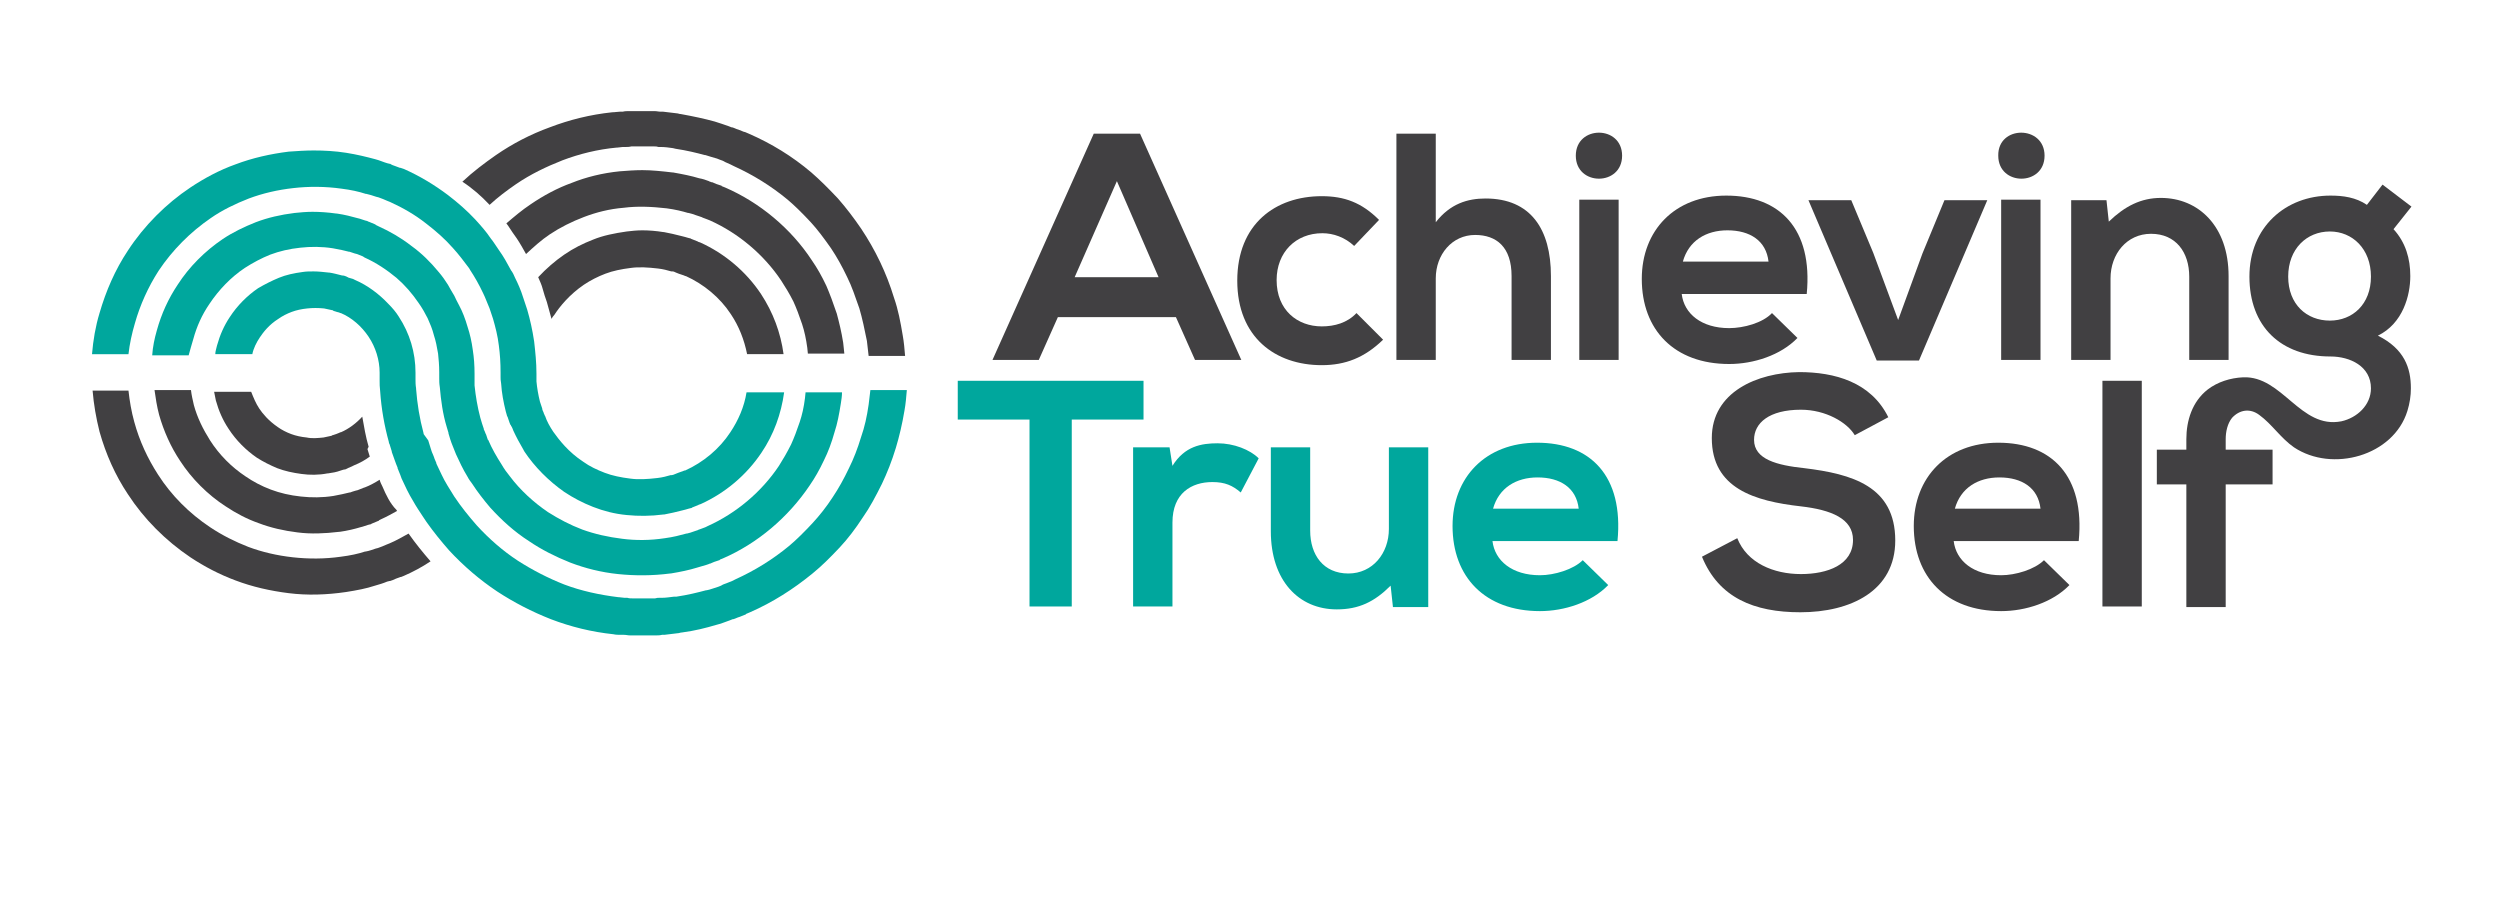
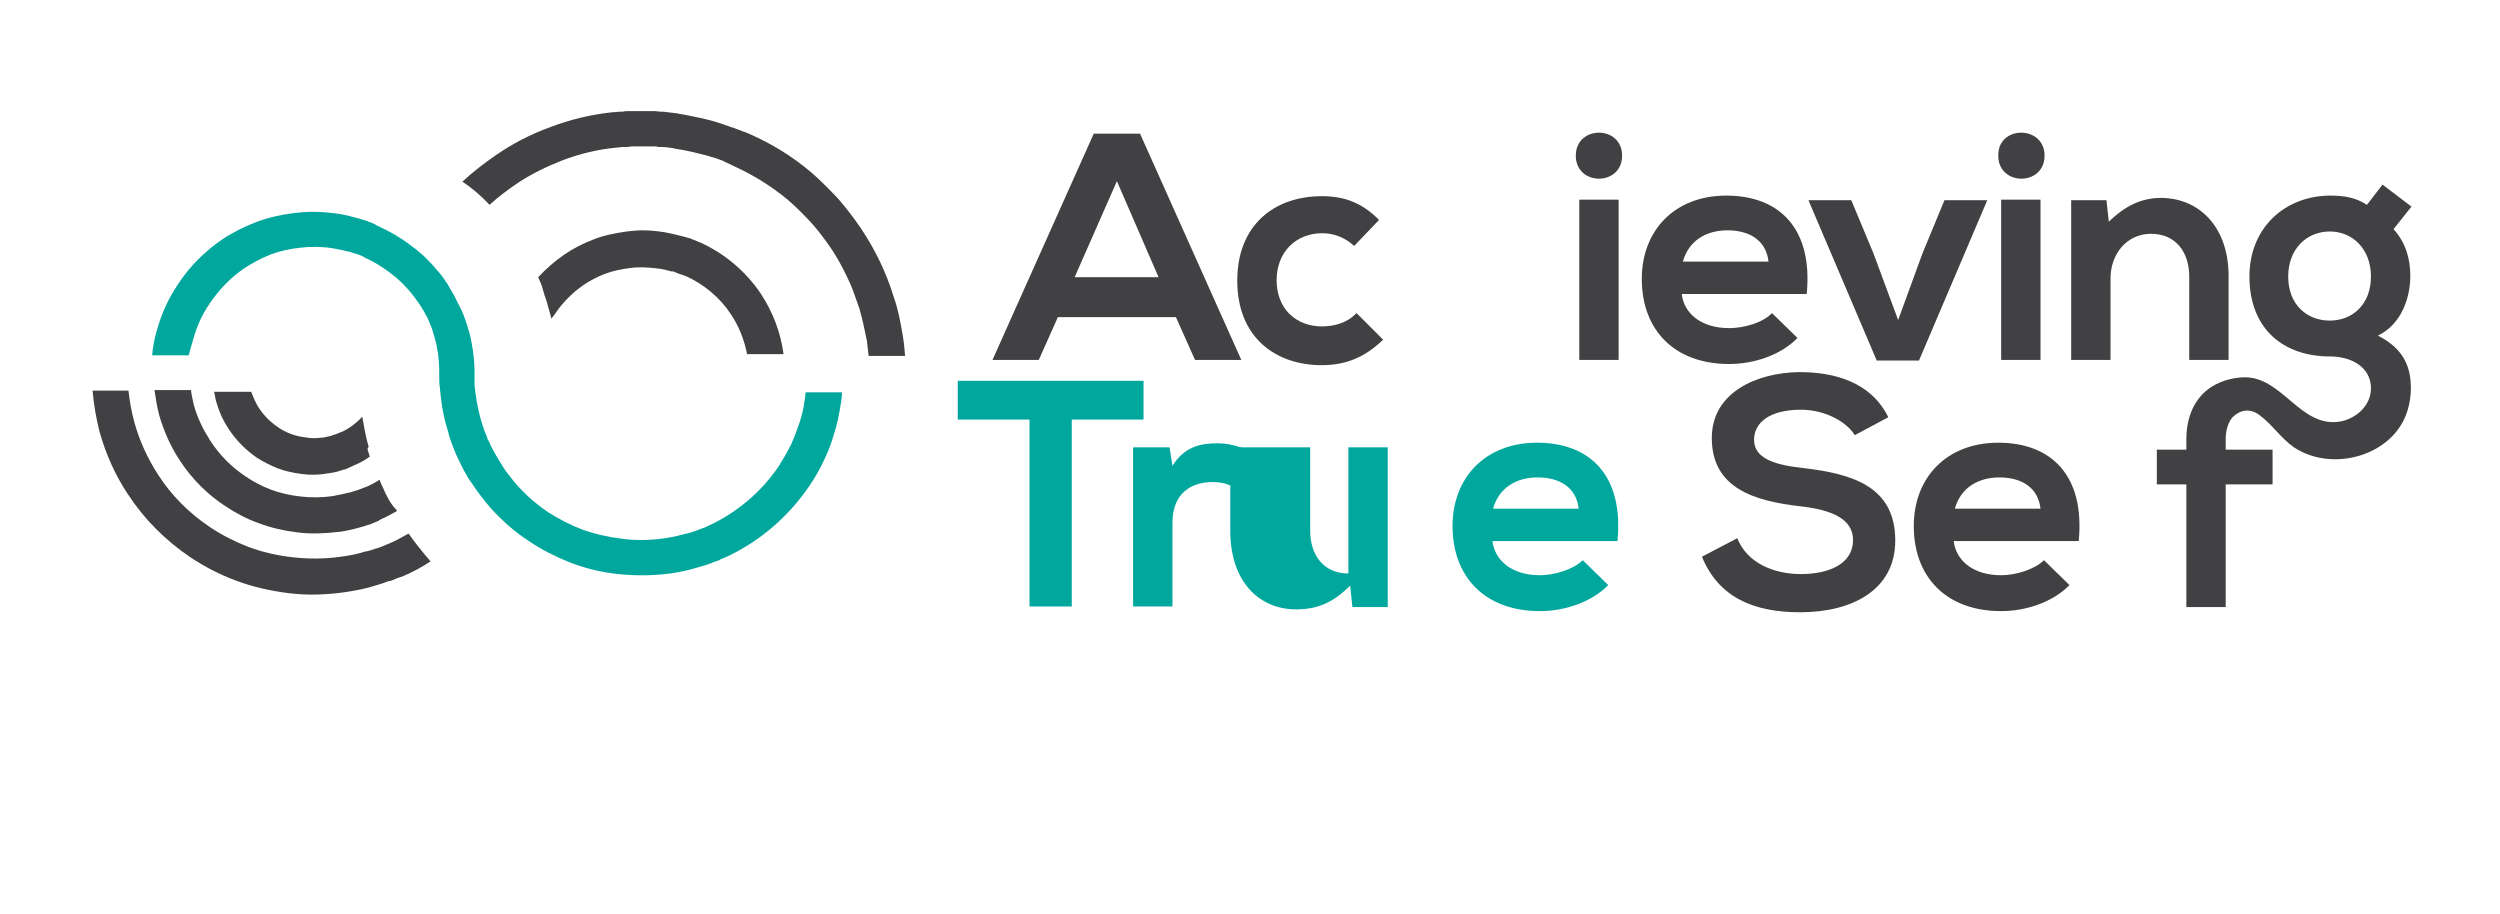
<svg xmlns="http://www.w3.org/2000/svg" version="1.1" id="Layer_1" x="0px" y="0px" viewBox="0 0 432 158" style="enable-background:new 0 0 432 158;" xml:space="preserve">
  <style type="text/css">
	.st0{fill:#00A79D;}
	.st1{fill:#414042;}
</style>
  <g>
-     <path class="st0" d="M23.3,55.9c0.9-3.2,2.3-6.3,4.1-9.1c2.4-3.6,5.5-6.7,9-9.1c2-1.4,4.3-2.5,6.6-3.4c2.4-0.9,5-1.5,7.7-1.8   c2.6-0.3,5.5-0.3,8.3,0.1c1.6,0.2,3,0.5,4.2,0.9h0.1c0.5,0.1,1.1,0.3,1.7,0.5l0.4,0.1c0.3,0.1,0.5,0.2,0.8,0.3l0.7,0.3l0.5,0.2   c2.2,1,4.3,2.2,6.2,3.7c1.7,1.3,3.3,2.7,4.7,4.3c1,1.1,1.9,2.3,2.8,3.5c0,0.1,0.1,0.1,0.1,0.2c0.8,1.2,1.6,2.6,2.3,4.1   c0.4,0.8,0.7,1.7,1.1,2.6c0.2,0.6,0.4,1.2,0.6,1.8c0.4,1.4,0.8,2.9,1,4.6c0.2,1.5,0.3,3,0.3,4.7l0,0v0.1v0.4c0,0,0,0,0,0.1   c0,0,0,0.1,0,0.2c0,0.2,0,0.6,0.1,1.1c0.1,1.6,0.4,3.2,0.8,4.8l0.2,0.7c0,0.1,0,0.1,0.1,0.2l0.2,0.6c0.1,0.3,0.2,0.6,0.3,0.8   l0.1,0.1l0,0c0,0.1,0,0.1,0.1,0.2c0.1,0.2,0.2,0.4,0.3,0.7c0.5,1.1,1.1,2.2,1.8,3.4c0,0.1,0.1,0.1,0.1,0.2c1.8,2.7,4.2,5.1,6.9,7   c1.5,1,3.2,1.9,5,2.6s3.7,1.2,5.8,1.4c2,0.2,4.1,0.2,6.4-0.1h0.1c1-0.2,2-0.4,3.1-0.7c0.4-0.1,0.8-0.2,1.1-0.3   c0.1,0,0.3-0.1,0.4-0.1s0.1,0,0.2-0.1l1-0.4c0.1,0,0.1-0.1,0.2-0.1l0.3-0.1c4.2-1.9,7.9-5,10.5-8.9c2.1-3.1,3.4-6.7,3.9-10.4H129   c-0.4,2.5-1.4,4.8-2.8,6.9c-1.9,2.9-4.7,5.2-7.8,6.6c0,0,0,0-0.1,0l-1.1,0.4c-0.2,0.1-0.3,0.1-0.5,0.2s-0.5,0.2-0.6,0.2   s-0.1,0-0.2,0c-0.7,0.2-1.4,0.4-2.3,0.5c-1.7,0.2-3.3,0.3-4.7,0.1c-1.6-0.2-3.1-0.5-4.4-1s-2.6-1.1-3.7-1.9   c-2.6-1.7-4.2-3.8-5.2-5.2c-0.6-0.9-1.1-1.8-1.4-2.7c0,0-0.1-0.1-0.1-0.2L94,71.5c0-0.1-0.1-0.2-0.1-0.3L93.8,71   c0-0.1-0.1-0.2-0.1-0.3v-0.1L93.5,70l-0.2-0.6c-0.3-1.2-0.5-2.4-0.6-3.5v-0.1c0-0.2,0-0.4,0-0.5s0-0.3,0-0.4v-0.3l0,0l0,0   c0-2-0.2-3.8-0.4-5.6c-0.3-2-0.7-3.8-1.2-5.5c-0.2-0.7-0.5-1.4-0.7-2.1C90,50.1,89.5,49,89,48c-0.2-0.5-0.4-0.9-0.7-1.3   c-0.7-1.3-1.3-2.4-2.1-3.5c-0.5-0.7-0.9-1.4-1.4-2C84,40,83.1,39,82.1,37.9c-1.4-1.5-3-2.9-4.7-4.2c-2.4-1.8-4.9-3.3-7.6-4.5   L69.2,29h-0.1l-0.8-0.3c-0.3-0.1-0.6-0.2-0.9-0.4h-0.1l-0.4-0.1c-0.7-0.2-1.3-0.5-2.1-0.7c-1.5-0.4-3.1-0.8-5-1.1l0,0   C57.9,26.1,56,26,54.2,26c-1.4,0-2.9,0.1-4.3,0.2c-3.2,0.4-6.3,1.1-9.2,2.2c-2.8,1-5.4,2.4-7.8,4c-4.2,2.8-8,6.6-10.8,10.9   c-2.2,3.3-3.8,7-4.9,10.8c-0.7,2.3-1.1,4.7-1.3,7.1h6.3C22.4,59.4,22.8,57.6,23.3,55.9" />
    <path class="st0" d="M33.4,58.6c0.6-2.2,1.5-4.2,2.8-6.1c1.6-2.4,3.7-4.6,6.1-6.2c1.4-0.9,2.9-1.7,4.4-2.3c1.6-0.6,3.3-1,5.2-1.2   c1.8-0.2,3.7-0.2,5.6,0.1c1.2,0.2,2,0.4,2.8,0.6h0.1c0.3,0.1,0.6,0.2,0.9,0.3c0.1,0,0.3,0.1,0.4,0.1l1,0.4l0.3,0.2   c2,0.9,3.8,2.1,5.5,3.5c1.5,1.3,2.7,2.7,3.8,4.3c0.3,0.4,0.6,0.9,0.9,1.4c0.2,0.4,0.5,0.9,0.7,1.3c0.4,0.9,0.8,1.8,1.1,3   c0.3,0.9,0.5,1.9,0.7,3.1c0.1,1,0.2,2,0.2,3.2l0,0v0.1V65c0,0,0,0,0,0.1s0,0.2,0,0.3c0,0.4,0,0.9,0.1,1.5c0.2,2.3,0.5,4.6,1.2,6.9   l0.3,1v0.1l0.3,1c0.1,0.4,0.3,0.8,0.4,1.1l0.2,0.5c0.1,0.2,0.1,0.3,0.2,0.5s0.1,0.3,0.2,0.5c0.6,1.3,1.2,2.6,2,3.9   c0.2,0.4,0.5,0.8,0.8,1.2c0.9,1.4,2,2.8,3.1,4.1c2,2.2,4.2,4.2,6.7,5.8c2.2,1.5,4.6,2.7,7.1,3.7c2.6,1,5.4,1.7,8.3,2s5.9,0.3,9-0.1   c0,0,0,0,0.1,0c1.8-0.3,3.2-0.6,4.5-1c0.6-0.2,1.1-0.3,1.7-0.5c0.2-0.1,0.4-0.1,0.5-0.2h0.1c0.2-0.1,0.5-0.2,0.7-0.3l0.9-0.3   c0,0,0.1,0,0.1-0.1l0.5-0.2c6-2.6,11.3-7.1,15-12.6c0.9-1.3,1.7-2.7,2.5-4.4c0.7-1.4,1.3-3,1.8-4.8c0.5-1.5,0.8-3.1,1.1-5l0,0   c0.1-0.6,0.2-1.3,0.2-1.9h-6.3c0,0.3-0.1,0.7-0.1,1c-0.2,1.6-0.5,2.9-0.9,4.1c-0.5,1.5-1,2.8-1.5,3.9c-0.7,1.4-1.4,2.6-2.1,3.7   c-3,4.5-7.4,8.2-12.3,10.4l-0.4,0.2l-0.8,0.3c-0.2,0.1-0.4,0.1-0.5,0.2c-0.2,0.1-0.4,0.1-0.6,0.2c-0.5,0.2-0.9,0.3-1.3,0.4h-0.1   c-1.1,0.3-2.2,0.6-3.7,0.8c-2.6,0.4-5.1,0.4-7.4,0.1c-2.4-0.3-4.7-0.8-6.9-1.6c-2.1-0.8-4-1.8-5.9-3c-2.5-1.7-4.8-3.8-6.6-6.2   c-0.5-0.6-1-1.3-1.4-2c-0.9-1.4-1.7-2.8-2.3-4.2c0,0,0-0.1-0.1-0.1c0-0.1-0.1-0.2-0.1-0.3c0-0.1-0.1-0.2-0.1-0.3   c0-0.1-0.1-0.2-0.1-0.3l-0.1-0.2c-0.1-0.3-0.2-0.5-0.3-0.7c0,0,0,0,0-0.1l-0.3-0.9l-0.3-1c-0.5-1.9-0.8-3.7-1-5.6v-0.1   c0-0.4,0-0.7,0-1c0-0.2,0-0.3,0-0.4v-0.5l0,0l0,0c0-1.5-0.1-2.8-0.3-4.1l0,0c-0.2-1.5-0.5-2.8-0.9-4c-0.4-1.4-0.9-2.7-1.5-3.8   c-0.3-0.6-0.6-1.1-0.8-1.6c-0.4-0.7-0.8-1.3-1.1-1.9c-0.5-0.8-1-1.5-1.6-2.2c-1.4-1.7-2.9-3.2-4.7-4.5c-1.8-1.4-3.7-2.5-5.7-3.4   L65,38.9c0,0-0.1,0-0.1-0.1l-1.2-0.5c-0.1,0-0.1,0-0.2-0.1c-0.1,0-0.3-0.1-0.4-0.1c-0.4-0.1-0.8-0.3-1.3-0.4   c-1.1-0.3-2.2-0.6-3.6-0.8c0,0,0,0-0.1,0c-1.4-0.2-2.8-0.3-4.1-0.3c-1.1,0-2.1,0.1-3.1,0.2c-2.4,0.3-4.6,0.8-6.7,1.6   c-2,0.8-3.9,1.7-5.7,2.9c-3.1,2.1-5.8,4.8-7.8,7.9c-1.6,2.4-2.8,5-3.6,7.9c-0.4,1.4-0.7,2.8-0.8,4.3h6.3   C32.9,60.4,33.1,59.5,33.4,58.6" />
-     <path class="st0" d="M44.9,58.3c0.6-0.9,1.6-2.2,3.2-3.2c0.7-0.5,1.5-0.9,2.3-1.2s1.7-0.5,2.7-0.6c0.9-0.1,1.9-0.1,2.9,0   c0.5,0.1,1,0.2,1.4,0.3c0.1,0,0.1,0,0.2,0.1c0,0,0.2,0.1,0.3,0.1s0.2,0.1,0.3,0.1l0.4,0.1l0,0l0.2,0.1c0,0,0,0,0.1,0   c1.9,0.8,3.6,2.3,4.8,4.1c1.2,1.8,1.9,4,1.9,6.2l0,0l0,0c0,0,0,0,0,0.1v0.8c0,0,0,0,0,0.1s0,0.3,0,0.4c0,0.5,0,1.1,0.1,1.9   c0.2,2.9,0.7,5.8,1.5,8.7c0,0.1,0,0.2,0.1,0.3l0.4,1.3v0.1l0.5,1.4c0.2,0.5,0.3,0.9,0.5,1.3v0.1l0.2,0.5c0.2,0.4,0.3,0.8,0.5,1.3   c0.6,1.3,1.2,2.6,2,3.9c0.5,0.9,1.1,1.8,1.7,2.7c0.2,0.3,0.4,0.6,0.6,0.9c1.2,1.7,2.5,3.3,3.9,4.9c2.5,2.7,5.3,5.1,8.3,7.1   c2.9,1.9,6,3.5,9.3,4.8c3.4,1.3,7,2.2,10.8,2.6c0.4,0.1,0.9,0.1,1.3,0.1h0.5c0.4,0,0.7,0.1,1.1,0.1h0.1h1.3c0.5,0,1,0,1.6,0h1.4   l0,0c0.4,0,0.7,0,1.1-0.1h0.4c0.9-0.1,1.7-0.2,2.5-0.3l0.4-0.1h0.1c2.3-0.3,4.2-0.8,5.9-1.3c0.8-0.2,1.6-0.5,2.4-0.8l0.5-0.2h0.1   c0.4-0.1,0.7-0.3,1.1-0.4l1-0.4c0,0,0.1,0,0.1-0.1l0.7-0.3c3.9-1.7,7.5-4,10.8-6.7c1.6-1.3,3.1-2.8,4.7-4.5c1.4-1.5,2.7-3.2,4-5.2   c1.2-1.7,2.2-3.6,3.3-5.8c0.9-1.9,1.7-3.9,2.4-6.2c0.6-2,1.1-4.1,1.5-6.5c0.2-1.1,0.3-2.3,0.4-3.5h-6.3c-0.1,0.9-0.2,1.7-0.3,2.5   c-0.3,2.1-0.7,3.9-1.3,5.6c-0.6,2-1.3,3.8-2.1,5.4c-0.9,1.9-1.8,3.5-2.8,5c-1.1,1.7-2.3,3.2-3.5,4.5c-1.4,1.5-2.7,2.8-4,3.9   c-2.9,2.4-6,4.3-9.3,5.8l-0.6,0.3l-1,0.4c-0.3,0.1-0.6,0.2-0.9,0.4l-0.5,0.2c-0.7,0.2-1.4,0.5-2,0.6H122c-1.5,0.4-3.1,0.8-5.1,1.1   h-0.4c-0.8,0.1-1.5,0.2-2.1,0.2l0,0c-0.1,0-0.3,0-0.4,0c-0.3,0-0.5,0-0.8,0.1h-1.4l0,0c-0.4,0-0.8,0-1.2,0h-1.3   c-0.3,0-0.6,0-0.9-0.1h-0.5c-0.3,0-0.6-0.1-0.9-0.1c0,0,0,0-0.1,0c-3.3-0.4-6.5-1.1-9.4-2.2c-2.8-1.1-5.5-2.5-8-4.1   c-2.6-1.7-5-3.8-7.1-6.1c-1.4-1.6-2.7-3.2-3.9-5l0,0c-0.8-1.3-1.6-2.5-2.2-3.8c-0.3-0.6-0.6-1.3-0.9-1.9V80c-0.1-0.3-0.3-0.6-0.4-1   l-0.2-0.5c-0.2-0.4-0.3-0.8-0.4-1.1l0,0L74,76.1L73.2,75v-0.1c-0.7-2.6-1.1-5.1-1.3-7.7c0,0,0,0,0-0.1c-0.1-0.6-0.1-1.1-0.1-1.5   c0-0.2,0-0.3,0-0.5v-0.7c0-3.5-1-6.8-2.9-9.7c-0.5-0.8-1.1-1.5-1.8-2.2c-1.6-1.7-3.6-3.2-5.7-4.1l-0.2-0.1c-0.1,0-0.1-0.1-0.2-0.1   L60.3,48c-0.1,0-0.2-0.1-0.2-0.1c-0.1,0-0.2-0.1-0.2-0.1c-0.2-0.1-0.5-0.2-0.8-0.2c-0.8-0.2-1.5-0.4-2.2-0.5h-0.1   c-0.9-0.1-1.8-0.2-2.6-0.2c-0.7,0-1.3,0-1.9,0.1c-1.5,0.2-2.9,0.5-4.1,1c-1.2,0.5-2.4,1.1-3.6,1.8c-1.9,1.3-3.6,3-4.9,5   c-1,1.5-1.7,3.1-2.2,4.9c-0.1,0.5-0.3,1-0.3,1.5h6.4C43.8,60.2,44.3,59.2,44.9,58.3" />
    <path class="st1" d="M84.6,35.4c1.4-1.3,3-2.5,4.6-3.6c2.5-1.7,5.2-3,8-4.1c2.9-1.1,6.1-1.9,9.4-2.2c0,0,0,0,0.1,0   c0.3,0,0.6-0.1,0.9-0.1h0.5c0.3,0,0.6,0,1-0.1h1.3c0.4,0,0.7,0,1.2,0h1.4c0.3,0,0.5,0,0.8,0.1c0.2,0,0.3,0,0.4,0l0,0   c0.7,0,1.4,0.1,2.1,0.2l0.4,0.1c2,0.3,3.6,0.7,5.1,1.1h0.1c0.6,0.2,1.3,0.4,2,0.6l0.5,0.2c0.3,0.1,0.6,0.2,0.9,0.4l0.9,0.4l0.6,0.3   c3.3,1.5,6.4,3.4,9.3,5.8c1.3,1.1,2.6,2.4,4,3.9c1.2,1.3,2.3,2.8,3.5,4.5c1,1.5,1.9,3.1,2.8,5c0.8,1.6,1.4,3.4,2.1,5.4   c0.5,1.7,0.9,3.6,1.3,5.6c0.1,0.8,0.2,1.7,0.3,2.6h6.3c-0.1-1.2-0.2-2.4-0.4-3.5c-0.4-2.4-0.8-4.5-1.5-6.5   c-0.7-2.3-1.5-4.3-2.4-6.2c-1-2.1-2.1-4-3.3-5.8c-1.3-1.9-2.6-3.6-4-5.2c-1.6-1.7-3.1-3.2-4.6-4.5c-3.3-2.8-6.9-5-10.8-6.7   l-0.7-0.3h-0.1l-1-0.4c-0.4-0.1-0.7-0.3-1.1-0.4h-0.1l-0.5-0.2c-0.8-0.3-1.5-0.5-2.4-0.8c-1.8-0.5-3.7-0.9-5.9-1.3h-0.1l-0.4-0.1   c-0.8-0.1-1.7-0.2-2.5-0.3h-0.4c-0.4,0-0.7-0.1-1.1-0.1l0,0h-1.3c-0.2,0-0.5,0-0.7,0c-0.3,0-0.6,0-0.9,0h-1.4h-0.1   c-0.4,0-0.7,0-1.1,0.1h-0.5c-0.4,0-0.8,0.1-1.3,0.1C102,19.8,98.4,20.7,95,22c-3.3,1.2-6.4,2.8-9.3,4.8c-2,1.4-4,2.9-5.8,4.6   C81.6,32.5,83.2,33.9,84.6,35.4" />
    <path class="st1" d="M63.7,77.2c-0.5-1.7-0.8-3.5-1.1-5.2c-1,1.1-2.3,2.1-3.7,2.7c0,0,0,0-0.1,0l-0.2,0.1l0,0L58.1,75   c-0.1,0-0.2,0.1-0.3,0.1s-0.2,0.1-0.3,0.1s-0.1,0-0.2,0.1c-0.4,0.1-0.9,0.2-1.4,0.3c-1,0.1-2,0.2-2.9,0c-1-0.1-1.9-0.3-2.7-0.6   c-0.8-0.3-1.6-0.7-2.3-1.2c-1.6-1.1-2.6-2.3-3.2-3.2c-0.6-0.9-1-1.9-1.4-2.9H37c0.1,0.5,0.2,1,0.3,1.5c0.5,1.8,1.2,3.4,2.2,4.9   c1.3,2,3,3.7,4.9,5c1.1,0.7,2.3,1.3,3.5,1.8c1.3,0.5,2.7,0.8,4.2,1c1.4,0.2,3,0.2,4.5-0.1h0.1c0.7-0.1,1.4-0.2,2.2-0.5   c0.3-0.1,0.6-0.2,0.8-0.2c0.1,0,0.2-0.1,0.2-0.1c0.1,0,0.2-0.1,0.2-0.1l0.7-0.3c0.1,0,0.1-0.1,0.2-0.1l0.2-0.1   c1-0.4,1.9-0.9,2.7-1.5l-0.4-1.3L63.7,77.2z" />
    <path class="st1" d="M70.6,92.2c-1.1,0.6-2.1,1.2-3.3,1.7l-0.5,0.2l-0.7,0.3c-0.3,0.1-0.5,0.2-0.8,0.3l-0.4,0.1   c-0.6,0.2-1.1,0.4-1.7,0.5h-0.1c-1.2,0.4-2.6,0.7-4.2,0.9c-2.8,0.4-5.6,0.4-8.3,0.1s-5.3-0.9-7.7-1.8c-2.3-0.9-4.5-2-6.6-3.4   c-3.6-2.4-6.7-5.5-9-9.1c-1.8-2.8-3.2-5.8-4.1-9.1c-0.5-1.8-0.8-3.6-1-5.4H16c0.2,2.4,0.6,4.7,1.2,7.1c1.1,3.9,2.7,7.5,4.9,10.8   c2.8,4.3,6.5,8,10.8,10.9c2.4,1.6,5.1,3,7.8,4c2.9,1.1,6,1.8,9.2,2.2c3.2,0.4,6.5,0.3,9.9-0.2l0,0c1.9-0.3,3.5-0.6,5-1.1   c0.7-0.2,1.4-0.4,2.1-0.7l0.4-0.1h0.1c0.3-0.1,0.6-0.2,1-0.4l0.8-0.3h0.1l0.5-0.2c1.6-0.7,3.1-1.5,4.6-2.5   C73.1,95.5,71.8,93.9,70.6,92.2L70.6,92.2" />
    <path class="st1" d="M94.5,52.2c0.3,1,0.5,1.9,0.8,2.9c0.1-0.2,0.3-0.5,0.5-0.7c0.9-1.4,2.6-3.5,5.1-5.2c1.2-0.8,2.4-1.4,3.7-1.9   c1.3-0.5,2.8-0.8,4.4-1c1.4-0.2,3-0.1,4.7,0.1c0.9,0.1,1.6,0.3,2.3,0.5c0.1,0,0.1,0,0.2,0c0.2,0,0.4,0.1,0.6,0.2   c0.2,0.1,0.3,0.1,0.5,0.2l0.9,0.3l0.2,0.1c0,0,0,0,0.1,0c3.1,1.4,5.9,3.7,7.8,6.6c1.4,2.1,2.3,4.4,2.8,6.9h6.3   c-0.5-3.7-1.8-7.2-3.9-10.4c-2.6-3.9-6.3-7-10.5-8.9l-0.3-0.1c-0.1,0-0.1-0.1-0.2-0.1l-1-0.4c-0.1,0-0.1-0.1-0.2-0.1   s-0.3-0.1-0.4-0.1c-0.3-0.1-0.7-0.2-1.1-0.3c-1.1-0.3-2.1-0.5-3.1-0.7h-0.1c-1.2-0.2-2.5-0.3-3.6-0.3c-0.9,0-1.9,0.1-2.7,0.2   c-2.1,0.3-4.1,0.7-5.8,1.4c-1.8,0.7-3.4,1.5-5,2.6s-3.1,2.4-4.5,3.9c0.3,0.7,0.6,1.3,0.8,2.1C94,50.7,94.2,51.4,94.5,52.2" />
    <path class="st1" d="M66.1,84.1c-0.2-0.4-0.4-0.8-0.5-1.2c-0.8,0.5-1.7,1-2.5,1.3l-0.3,0.1l-1,0.4c-0.1,0-0.3,0.1-0.4,0.1   c-0.3,0.1-0.7,0.2-0.9,0.3h-0.1c-0.8,0.2-1.7,0.4-2.8,0.6C55.7,86,53.8,86,52,85.8c-1.9-0.2-3.6-0.6-5.2-1.2   c-1.6-0.6-3.1-1.4-4.4-2.3c-2.4-1.6-4.5-3.7-6.1-6.2c-1.2-1.9-2.2-3.9-2.8-6.1c-0.2-0.9-0.4-1.7-0.5-2.6h-6.3   c0.2,1.4,0.4,2.8,0.8,4.3c0.8,2.8,2,5.5,3.6,7.9c2,3.1,4.8,5.9,7.9,7.9c1.8,1.2,3.7,2.2,5.7,2.9c2.1,0.8,4.3,1.3,6.7,1.6   c2.3,0.3,4.7,0.2,7.2-0.1c0,0,0,0,0.1,0c1.4-0.2,2.6-0.5,3.6-0.8c0.5-0.1,0.9-0.3,1.3-0.4c0.1,0,0.3-0.1,0.4-0.1   c0.1,0,0.1,0,0.2-0.1l1.2-0.5c0,0,0.1,0,0.1-0.1l0.4-0.2c0.9-0.4,1.8-0.9,2.7-1.4c0-0.1-0.1-0.2-0.1-0.2   C67.4,87,66.7,85.5,66.1,84.1" />
-     <path class="st1" d="M89.3,41.2c0.6,0.9,1.1,1.8,1.6,2.7c1.3-1.2,2.6-2.4,4.1-3.4c1.8-1.2,3.8-2.2,5.9-3s4.4-1.4,6.9-1.6   c2.3-0.3,4.8-0.2,7.4,0.1c1.5,0.2,2.7,0.5,3.7,0.8h0.1c0.4,0.1,0.8,0.2,1.3,0.4c0.2,0.1,0.4,0.1,0.6,0.2c0.2,0.1,0.4,0.1,0.5,0.2   l0.8,0.3l0.5,0.2c4.9,2.2,9.3,5.9,12.3,10.4c0.7,1.1,1.4,2.2,2.1,3.6c0.5,1.1,1,2.4,1.5,3.9c0.4,1.2,0.7,2.6,0.9,4.1   c0,0.3,0.1,0.7,0.1,1h6.3c-0.1-0.7-0.1-1.3-0.2-1.9l0,0c-0.3-1.9-0.7-3.5-1.1-5c-0.6-1.8-1.2-3.4-1.8-4.8c-0.8-1.7-1.6-3.1-2.5-4.4   c-3.6-5.5-9-10-15-12.6l-0.5-0.2c0,0-0.1,0-0.1-0.1l-0.9-0.3c-0.2-0.1-0.5-0.2-0.7-0.3H123c-0.2-0.1-0.4-0.1-0.5-0.2   c-0.5-0.2-1.1-0.4-1.7-0.5c-1.3-0.4-2.8-0.7-4.5-1c0,0,0,0-0.1,0c-1.7-0.2-3.5-0.4-5.2-0.4c-1.3,0-2.6,0.1-3.9,0.2   c-3,0.3-5.8,1-8.3,2c-2.5,0.9-4.9,2.2-7.1,3.7c-1.5,1-2.8,2.1-4.2,3.3c0.1,0.1,0.2,0.3,0.3,0.4C88.3,39.8,88.8,40.5,89.3,41.2" />
    <path class="st1" d="M203.2,54.8h-20.4l-3.3,7.4h-8L189,23.1h8l17.5,39.1h-8L203.2,54.8z M193,31.3l-7.3,16.6h14.5L193,31.3z" />
    <path class="st1" d="M239,58.7c-3.2,3.1-6.5,4.4-10.6,4.4c-8,0-14.6-4.8-14.6-14.6s6.6-14.6,14.6-14.6c3.9,0,6.9,1.1,9.9,4.1   l-4.3,4.5c-1.6-1.5-3.6-2.2-5.5-2.2c-4.6,0-7.9,3.3-7.9,8.1c0,5.2,3.6,8,7.8,8c2.2,0,4.4-0.6,6-2.3L239,58.7z" />
-     <path class="st1" d="M248.1,23.1v15.3c2.5-3.2,5.5-4.1,8.6-4.1c7.8,0,11.3,5.3,11.3,13.4v14.5h-6.8V47.7c0-5-2.6-7.1-6.3-7.1   c-4,0-6.8,3.4-6.8,7.5v14.1h-6.8V23.1H248.1z" />
    <path class="st1" d="M280.3,26.9c0,5.3-8,5.3-8,0S280.3,21.6,280.3,26.9 M272.9,62.2h6.8V34.5h-6.8V62.2z" />
    <path class="st1" d="M290.6,50.8c0.4,3.4,3.4,5.9,8.2,5.9c2.5,0,5.8-0.9,7.4-2.6l4.4,4.3c-2.9,3-7.6,4.5-11.8,4.5   c-9.5,0-15.1-5.9-15.1-14.7c0-8.4,5.7-14.4,14.6-14.4c9.2,0,15,5.7,13.9,17C312.2,50.8,290.6,50.8,290.6,50.8z M305.6,45.2   c-0.4-3.6-3.2-5.4-7.1-5.4c-3.7,0-6.7,1.8-7.7,5.4H305.6z" />
    <polygon class="st1" points="343.4,34.6 331.6,62.3 324.3,62.3 312.5,34.6 319.9,34.6 323.7,43.7 328,55.3 332.2,43.8 336,34.6     " />
    <path class="st1" d="M353.3,26.9c0,5.3-8,5.3-8,0C345.2,21.6,353.3,21.6,353.3,26.9 M345.8,62.2h6.8V34.5h-6.8V62.2z" />
    <path class="st1" d="M378.3,62.2V47.8c0-4.2-2.3-7.4-6.6-7.4c-4.2,0-7,3.5-7,7.7v14.1h-6.8V34.6h6.1l0.4,3.7c2.8-2.7,5.6-4.1,9-4.1   c6.5,0,11.7,4.9,11.7,13.5v14.5H378.3z" />
    <polygon class="st0" points="177.9,72.5 165.5,72.5 165.5,65.8 197.6,65.8 197.6,72.5 185.2,72.5 185.2,104.8 177.9,104.8  " />
    <path class="st0" d="M202.1,77.3l0.5,3.2c2.1-3.4,5-3.9,7.8-3.9s5.6,1.1,7.1,2.6l-3.1,5.9c-1.4-1.2-2.7-1.8-4.9-1.8   c-3.6,0-6.9,1.9-6.9,7v14.5h-6.8V77.3H202.1z" />
-     <path class="st0" d="M226.4,77.3v14.4c0,4.2,2.3,7.4,6.6,7.4c4.2,0,7-3.5,7-7.7V77.3h6.8v27.6h-6.1l-0.4-3.7   c-2.8,2.8-5.5,4.1-9.3,4.1c-6.6,0-11.4-5-11.4-13.5V77.3H226.4z" />
+     <path class="st0" d="M226.4,77.3v14.4c0,4.2,2.3,7.4,6.6,7.4V77.3h6.8v27.6h-6.1l-0.4-3.7   c-2.8,2.8-5.5,4.1-9.3,4.1c-6.6,0-11.4-5-11.4-13.5V77.3H226.4z" />
    <path class="st0" d="M257.9,93.5c0.4,3.4,3.4,5.9,8.2,5.9c2.5,0,5.8-1,7.4-2.6l4.4,4.3c-2.9,3-7.6,4.5-11.8,4.5   c-9.5,0-15.1-5.9-15.1-14.7c0-8.4,5.7-14.4,14.6-14.4c9.2,0,15,5.7,13.9,17C279.5,93.5,257.9,93.5,257.9,93.5z M272.8,87.9   c-0.4-3.6-3.2-5.4-7.1-5.4c-3.7,0-6.7,1.8-7.7,5.4H272.8z" />
    <path class="st1" d="M320.5,75.2c-1.3-2.2-5-4.4-9.3-4.4c-5.5,0-8.1,2.3-8.1,5.2c0,3.4,4,4.4,8.7,4.9c8.2,1,15.7,3.1,15.7,12.5   c0,8.7-7.7,12.4-16.4,12.4c-8,0-14.1-2.5-17-9.6l6.1-3.2c1.7,4.3,6.3,6.2,11,6.2c4.6,0,9-1.6,9-5.9c0-3.7-3.8-5.2-9-5.8   c-8-0.9-15.4-3.1-15.4-11.8c0-8,7.9-11.3,15.1-11.4c6.1,0,12.4,1.7,15.4,7.8L320.5,75.2z" />
    <path class="st1" d="M337.6,93.5c0.4,3.4,3.4,5.9,8.2,5.9c2.5,0,5.8-1,7.4-2.6l4.4,4.3c-2.9,3-7.6,4.5-11.8,4.5   c-9.5,0-15.1-5.9-15.1-14.7c0-8.4,5.7-14.4,14.6-14.4c9.2,0,15,5.7,13.9,17C359.2,93.5,337.6,93.5,337.6,93.5z M352.6,87.9   c-0.4-3.6-3.2-5.4-7.1-5.4c-3.7,0-6.7,1.8-7.7,5.4H352.6z" />
-     <rect x="363.3" y="65.8" class="st1" width="6.8" height="39" />
    <path class="st1" d="M416.5,47.7c0-3-0.8-5.8-2.9-8.1l3.1-3.9l-5-3.8l-2.7,3.5c-1.9-1.3-4.1-1.6-6.3-1.6c-7.7,0-14,5.4-14,14   s5.4,13.8,14,13.8c3.4,0,7,1.7,7,5.5c0,2.9-2.4,5.1-5.1,5.7c-7.1,1.4-10.2-7.9-17-7.6c-2.2,0.1-4.4,0.8-6.1,2.1   c-2.7,2.1-3.7,5.4-3.7,8.6v1.8h-5.1v6h5.1v21.2h6.8V83.7h8.1v-6h-8.1v-1.8c0-1.3,0.3-2.7,1.1-3.7c1.3-1.4,3.1-1.7,4.7-0.5   c2.2,1.6,3.7,4,6,5.6c6.6,4.4,17.2,1.5,19.6-6.3c0.4-1.3,0.6-2.6,0.6-3.9c0-3.5-1.1-6.8-5.7-9.1C415.2,55.9,416.5,51.1,416.5,47.7    M402.6,55.4c-4,0-7.2-2.8-7.2-7.6s3.2-7.8,7.2-7.8c3.9,0,7.1,3,7.1,7.8S406.5,55.4,402.6,55.4" />
  </g>
</svg>